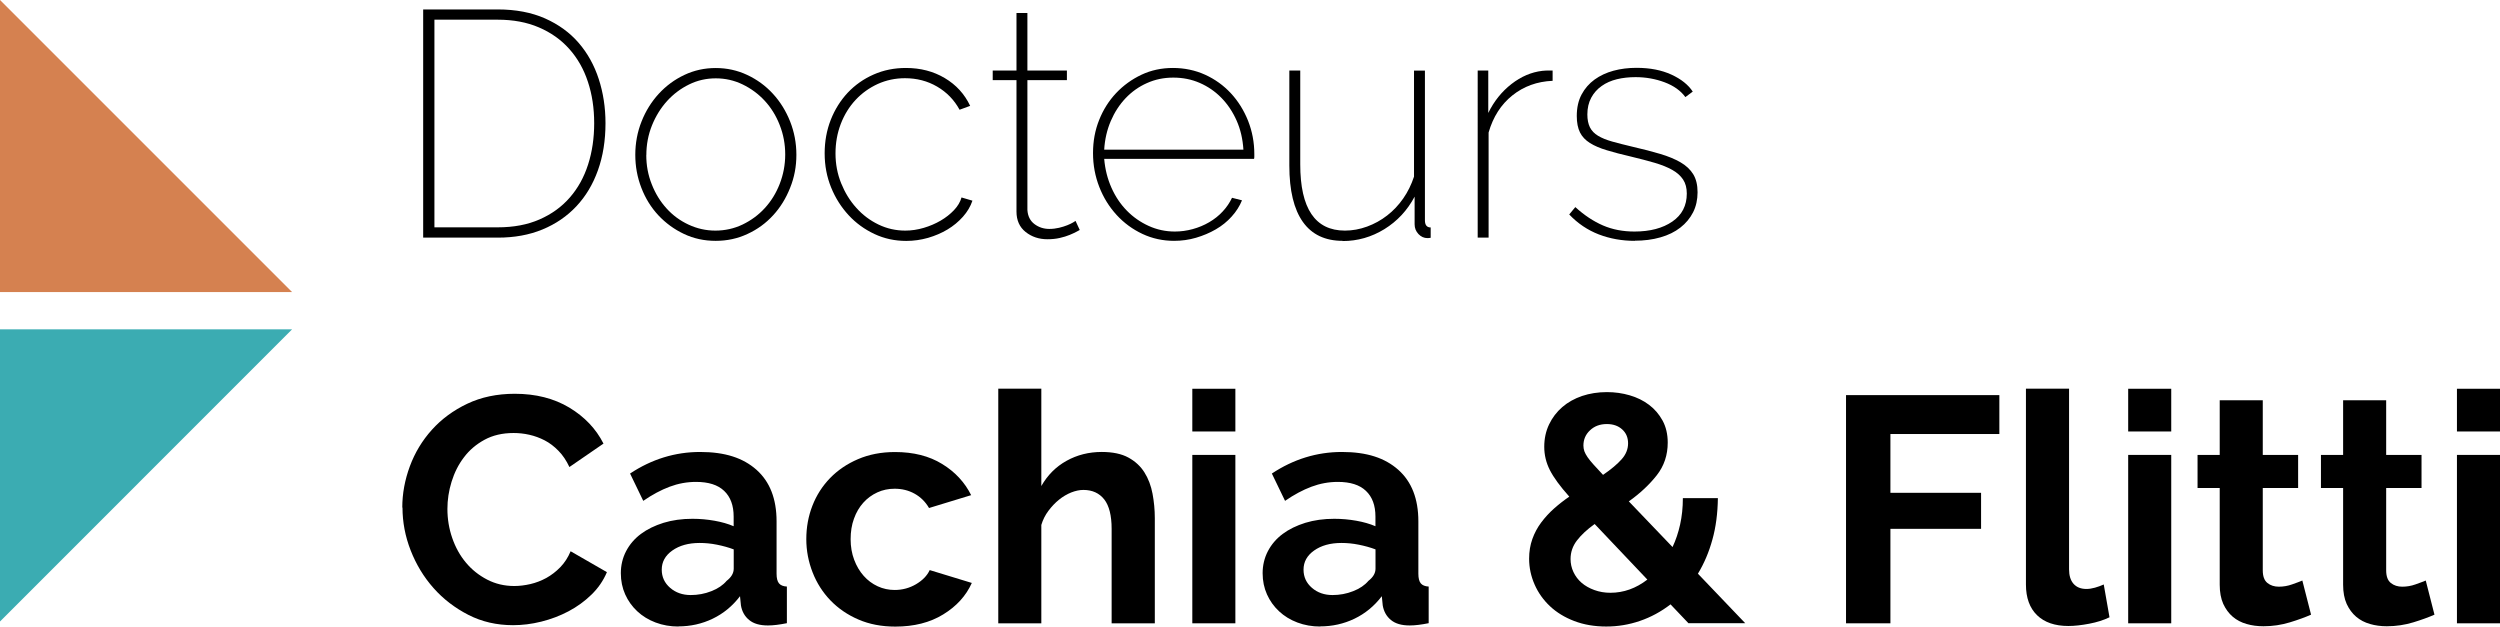
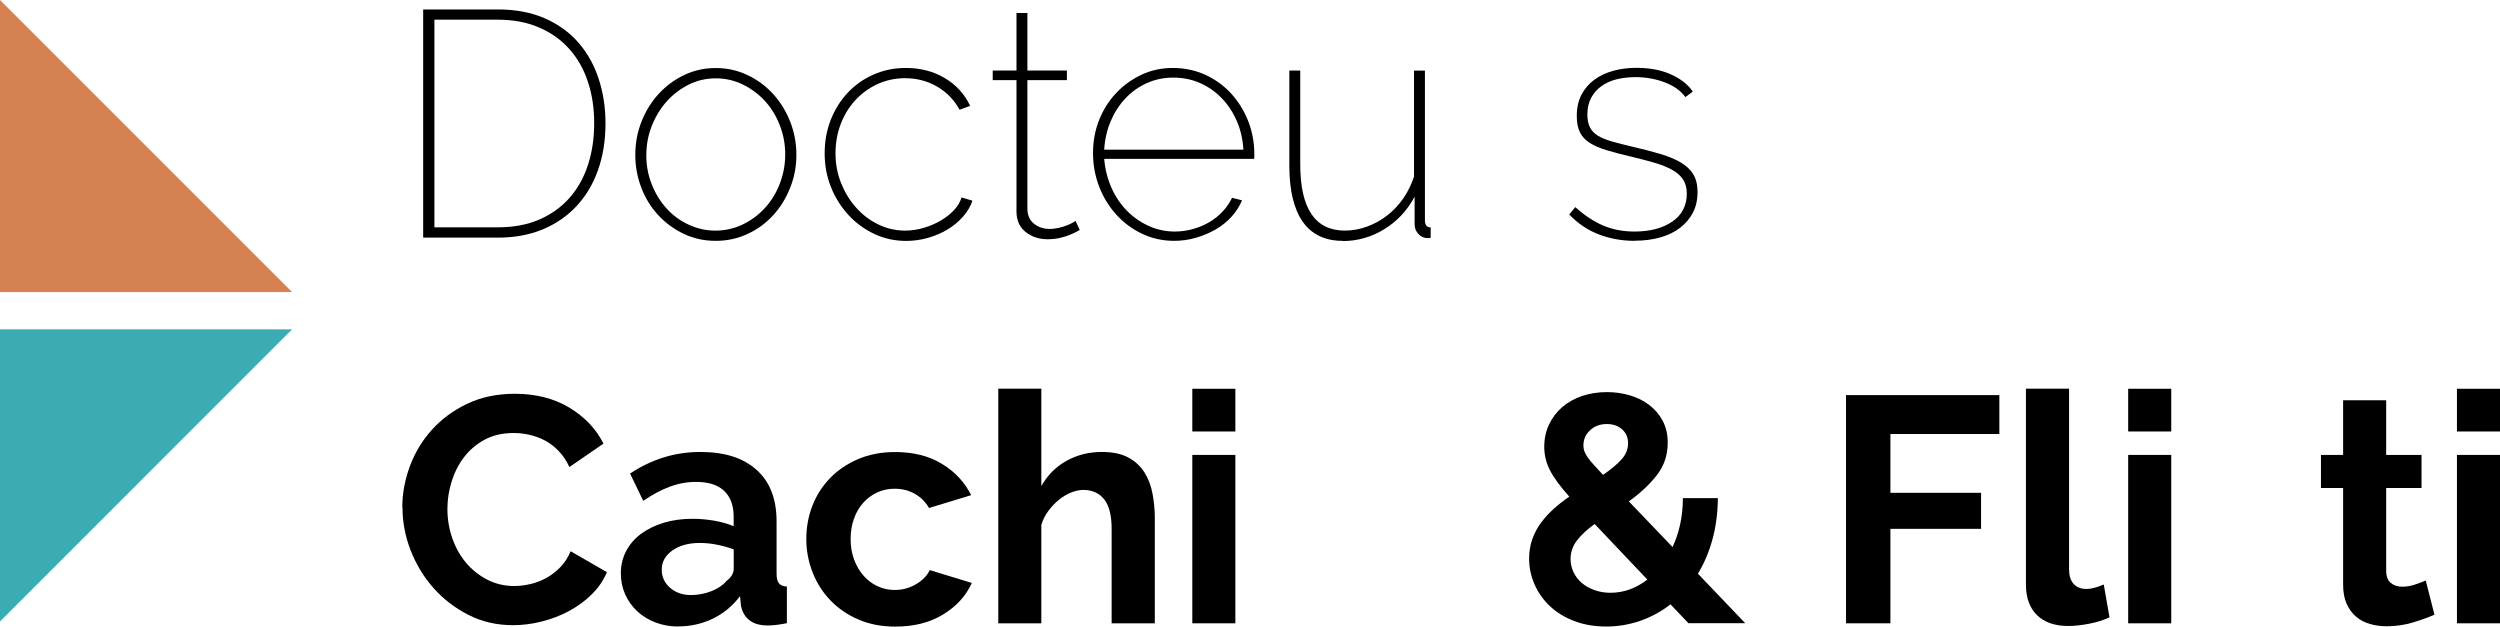
<svg xmlns="http://www.w3.org/2000/svg" id="Calque_2" data-name="Calque 2" width="373.37" height="93.57" viewBox="0 0 373.37 93.57">
  <defs>
    <style> .cls-1 { fill: #d58150; } .cls-2 { fill: #3bacb2; } </style>
  </defs>
  <g id="Calque_1-2" data-name="Calque 1">
    <polygon class="cls-2" points="0 92.82 0 49.19 43.62 49.19 0 92.82" />
    <polygon class="cls-1" points="43.62 43.62 0 43.62 0 0 43.62 43.62" />
    <g>
      <path d="M63.2,35.49V1.41h11.14c2.69,0,5.04.45,7.06,1.34,2.02.9,3.69,2.11,5.02,3.65,1.33,1.54,2.33,3.34,3,5.4.67,2.06,1.01,4.26,1.01,6.6,0,2.59-.38,4.94-1.13,7.03-.75,2.1-1.82,3.89-3.22,5.38s-3.08,2.64-5.06,3.46c-1.98.82-4.21,1.22-6.67,1.22h-11.14ZM88.74,18.4c0-2.24-.31-4.3-.94-6.19-.62-1.89-1.55-3.52-2.78-4.9-1.23-1.38-2.74-2.45-4.54-3.22-1.79-.77-3.84-1.15-6.14-1.15h-9.46v31.01h9.46c2.37,0,4.45-.39,6.24-1.18,1.79-.78,3.3-1.87,4.51-3.26,1.22-1.39,2.13-3.04,2.74-4.94.61-1.9.91-3.96.91-6.17Z" />
      <path d="M106.88,35.97c-1.7,0-3.27-.34-4.73-1.03s-2.73-1.62-3.82-2.78c-1.09-1.17-1.94-2.54-2.54-4.1-.61-1.57-.91-3.22-.91-4.94s.31-3.42.94-4.99c.62-1.57,1.48-2.94,2.57-4.13,1.09-1.18,2.36-2.12,3.82-2.81,1.46-.69,3.02-1.03,4.68-1.03s3.23.34,4.7,1.03c1.47.69,2.75,1.62,3.84,2.81,1.09,1.18,1.94,2.56,2.57,4.13.62,1.57.94,3.23.94,4.99s-.31,3.38-.94,4.94c-.62,1.57-1.47,2.94-2.54,4.1-1.07,1.17-2.34,2.1-3.82,2.78-1.47.69-3.06,1.03-4.75,1.03ZM96.52,23.16c0,1.54.27,2.99.82,4.37.54,1.38,1.28,2.58,2.21,3.6.93,1.03,2.02,1.83,3.29,2.42,1.26.59,2.6.89,4.01.89s2.79-.3,4.06-.91c1.26-.61,2.37-1.42,3.31-2.45.94-1.02,1.69-2.23,2.23-3.62.54-1.39.82-2.86.82-4.39s-.27-3-.82-4.39c-.54-1.39-1.29-2.6-2.23-3.62-.94-1.02-2.05-1.84-3.31-2.45-1.26-.61-2.6-.91-4.01-.91s-2.74.3-3.98.91c-1.25.61-2.34,1.43-3.29,2.47-.94,1.04-1.7,2.26-2.26,3.65-.56,1.39-.84,2.87-.84,4.44Z" />
      <path d="M123.16,22.92c0-1.79.3-3.46.91-5.02.61-1.55,1.46-2.9,2.54-4.06,1.09-1.15,2.38-2.06,3.86-2.71,1.49-.66,3.1-.98,4.82-.98,2.18,0,4.11.5,5.81,1.51,1.7,1.01,2.96,2.39,3.79,4.15l-1.58.58c-.8-1.47-1.92-2.62-3.36-3.46s-3.04-1.25-4.8-1.25c-1.44,0-2.79.29-4.06.86-1.26.58-2.37,1.37-3.31,2.38-.94,1.01-1.68,2.2-2.21,3.58-.53,1.38-.79,2.85-.79,4.42s.28,3.05.84,4.44c.56,1.39,1.31,2.62,2.26,3.67.94,1.06,2.05,1.89,3.31,2.5,1.26.61,2.6.91,4.01.91.93,0,1.85-.14,2.76-.41.91-.27,1.75-.63,2.52-1.08.77-.45,1.43-.97,1.99-1.56.56-.59.94-1.22,1.13-1.9l1.63.48c-.29.86-.76,1.66-1.42,2.4-.66.74-1.42,1.37-2.3,1.9-.88.53-1.85.94-2.9,1.25-1.06.3-2.14.46-3.26.46-1.7,0-3.28-.34-4.75-1.03-1.47-.69-2.76-1.62-3.86-2.81s-1.98-2.57-2.62-4.15-.96-3.27-.96-5.06Z" />
      <path d="M161.27,34.34c-.06.03-.22.12-.48.26-.26.14-.6.3-1.03.48-.43.18-.93.33-1.49.46-.56.13-1.18.19-1.85.19-1.25,0-2.33-.36-3.24-1.08s-1.37-1.74-1.37-3.05V11.97h-3.55v-1.44h3.55V1.94h1.63v8.59h5.9v1.44h-5.9v19.39c.06.93.42,1.63,1.06,2.11.64.48,1.38.72,2.21.72.51,0,1-.06,1.46-.17.46-.11.87-.24,1.22-.38.35-.14.64-.28.86-.41.22-.13.35-.21.38-.24l.62,1.34Z" />
      <path d="M175.38,35.97c-1.7,0-3.28-.34-4.75-1.03-1.47-.69-2.76-1.63-3.86-2.83s-1.97-2.59-2.59-4.18-.94-3.27-.94-5.06.3-3.41.91-4.94c.61-1.54,1.46-2.88,2.54-4.03,1.09-1.15,2.35-2.06,3.79-2.74s3.01-1.01,4.7-1.01,3.33.34,4.8,1.01c1.47.67,2.75,1.59,3.84,2.76,1.09,1.17,1.94,2.54,2.57,4.1.62,1.57.94,3.23.94,4.99v.38c0,.19-.02.3-.05.34h-22.37c.13,1.54.49,2.97,1.08,4.3.59,1.33,1.36,2.47,2.3,3.43.94.96,2.03,1.72,3.26,2.28,1.23.56,2.54.84,3.91.84.9,0,1.78-.12,2.66-.36.88-.24,1.7-.58,2.47-1.03.77-.45,1.44-.98,2.02-1.61.58-.62,1.04-1.3,1.39-2.04l1.49.38c-.35.86-.86,1.67-1.54,2.42-.67.75-1.46,1.39-2.38,1.92-.91.53-1.9.94-2.95,1.25s-2.14.46-3.26.46ZM185.7,22.34c-.1-1.57-.43-3.01-1.01-4.32-.58-1.31-1.34-2.45-2.28-3.41-.94-.96-2.02-1.7-3.24-2.23-1.22-.53-2.53-.79-3.94-.79s-2.72.27-3.94.82c-1.22.54-2.28,1.3-3.19,2.26s-1.65,2.1-2.21,3.41c-.56,1.31-.89,2.74-.98,4.27h20.78Z" />
      <path d="M200.53,35.97c-2.62,0-4.61-.94-5.95-2.83-1.34-1.89-2.02-4.69-2.02-8.4v-14.21h1.63v14.02c0,6.59,2.22,9.89,6.67,9.89,1.12,0,2.22-.2,3.31-.6,1.09-.4,2.09-.95,3-1.66.91-.7,1.71-1.55,2.4-2.54.69-.99,1.22-2.08,1.61-3.26v-15.84h1.63v22.37c0,.7.29,1.06.86,1.06v1.54c-.13.03-.29.05-.48.05-.51,0-.96-.2-1.34-.6-.38-.4-.58-.89-.58-1.46v-4.13c-1.09,2.05-2.59,3.66-4.51,4.85-1.92,1.18-4,1.78-6.24,1.78Z" />
-       <path d="M231.87,12.07c-2.3.1-4.3.82-6,2.18-1.7,1.36-2.88,3.21-3.55,5.54v15.7h-1.63V10.53h1.58v6.34c.86-1.76,2.02-3.2,3.46-4.32,1.44-1.12,2.98-1.78,4.61-1.97.32-.03.62-.05.89-.05h.65v1.54Z" />
      <path d="M244.16,35.97c-1.92,0-3.71-.32-5.38-.96-1.66-.64-3.14-1.63-4.42-2.98l.91-1.1c1.34,1.22,2.72,2.13,4.13,2.74,1.41.61,2.98.91,4.7.91,2.34,0,4.22-.5,5.66-1.49s2.16-2.38,2.16-4.18c0-.83-.18-1.53-.55-2.09-.37-.56-.9-1.04-1.61-1.44-.7-.4-1.58-.75-2.62-1.06-1.04-.3-2.23-.62-3.58-.94-1.38-.32-2.57-.63-3.58-.94-1.01-.3-1.85-.66-2.52-1.08-.67-.42-1.17-.94-1.49-1.58-.32-.64-.48-1.46-.48-2.45,0-1.25.24-2.32.72-3.22.48-.9,1.13-1.64,1.94-2.23.82-.59,1.76-1.03,2.83-1.32,1.07-.29,2.22-.43,3.43-.43,2.02,0,3.75.34,5.21,1.01s2.52,1.52,3.19,2.54l-1.1.82c-.7-.96-1.74-1.7-3.1-2.21-1.36-.51-2.81-.77-4.34-.77-.99,0-1.92.1-2.78.31-.86.21-1.62.54-2.28,1.01-.66.46-1.18,1.05-1.56,1.75-.38.7-.58,1.54-.58,2.5,0,.77.13,1.41.38,1.92.26.51.66.94,1.22,1.27.56.34,1.26.62,2.11.86.85.24,1.88.5,3.1.79,1.54.35,2.9.71,4.08,1.06,1.18.35,2.19.77,3.02,1.25.83.48,1.46,1.07,1.9,1.78.43.7.65,1.6.65,2.69s-.22,2.12-.67,3c-.45.88-1.08,1.64-1.9,2.28-.82.64-1.81,1.13-2.98,1.46-1.17.34-2.46.5-3.86.5Z" />
      <path d="M60.08,75.81c0-2.08.38-4.14,1.13-6.17.75-2.03,1.85-3.85,3.29-5.45,1.44-1.6,3.2-2.9,5.28-3.89,2.08-.99,4.45-1.49,7.1-1.49,3.14,0,5.85.69,8.14,2.06,2.29,1.38,3.99,3.17,5.11,5.38l-5.09,3.5c-.45-.96-.99-1.77-1.63-2.42-.64-.66-1.33-1.18-2.06-1.56-.74-.38-1.5-.66-2.3-.84-.8-.18-1.58-.26-2.35-.26-1.66,0-3.11.34-4.34,1.01-1.23.67-2.26,1.54-3.07,2.62-.82,1.07-1.43,2.29-1.85,3.65-.42,1.36-.62,2.71-.62,4.06,0,1.5.24,2.95.72,4.34.48,1.39,1.16,2.62,2.04,3.67.88,1.06,1.94,1.9,3.17,2.54,1.23.64,2.58.96,4.06.96.77,0,1.57-.1,2.4-.29.83-.19,1.62-.5,2.38-.91.75-.42,1.45-.95,2.09-1.61.64-.66,1.15-1.45,1.54-2.38l5.42,3.12c-.54,1.28-1.32,2.41-2.33,3.38-1.01.98-2.14,1.8-3.41,2.47s-2.62,1.18-4.06,1.54-2.85.53-4.22.53c-2.43,0-4.66-.51-6.67-1.54s-3.75-2.36-5.21-4.01c-1.46-1.65-2.59-3.52-3.41-5.62s-1.22-4.23-1.22-6.41Z" />
      <path d="M101.32,93.57c-1.22,0-2.35-.2-3.41-.6-1.06-.4-1.97-.96-2.74-1.68-.77-.72-1.37-1.56-1.8-2.52-.43-.96-.65-2.02-.65-3.17s.26-2.28.79-3.29c.53-1.01,1.26-1.86,2.21-2.57.94-.7,2.07-1.25,3.38-1.66,1.31-.4,2.75-.6,4.32-.6,1.12,0,2.22.1,3.29.29,1.07.19,2.02.46,2.86.82v-1.44c0-1.66-.47-2.94-1.42-3.84-.94-.9-2.34-1.34-4.2-1.34-1.34,0-2.66.24-3.94.72-1.28.48-2.59,1.18-3.94,2.11l-1.97-4.08c3.23-2.14,6.72-3.22,10.46-3.22s6.42.89,8.42,2.66c2,1.78,3,4.34,3,7.7v7.82c0,.67.12,1.15.36,1.44.24.29.63.45,1.18.48v5.47c-1.09.22-2.03.34-2.83.34-1.22,0-2.15-.27-2.81-.82-.66-.54-1.06-1.26-1.22-2.16l-.14-1.39c-1.12,1.47-2.48,2.59-4.08,3.36-1.6.77-3.31,1.15-5.14,1.15ZM103.14,88.87c1.09,0,2.12-.19,3.1-.58.98-.38,1.74-.9,2.28-1.54.7-.54,1.06-1.15,1.06-1.82v-2.88c-.77-.29-1.6-.52-2.5-.7-.9-.18-1.76-.26-2.59-.26-1.66,0-3.02.38-4.08,1.13-1.06.75-1.58,1.7-1.58,2.86,0,1.09.42,1.99,1.25,2.71.83.72,1.86,1.08,3.07,1.08Z" />
      <path d="M120.42,80.52c0-1.76.3-3.42.91-4.99.61-1.57,1.49-2.94,2.64-4.13,1.15-1.18,2.54-2.13,4.18-2.83,1.63-.7,3.47-1.06,5.52-1.06,2.75,0,5.1.59,7.03,1.78,1.94,1.18,3.38,2.74,4.34,4.66l-6.29,1.92c-.54-.93-1.26-1.64-2.16-2.14-.9-.5-1.89-.74-2.98-.74-.93,0-1.79.18-2.59.55-.8.37-1.5.88-2.09,1.54-.59.66-1.06,1.45-1.39,2.38-.34.93-.5,1.95-.5,3.07s.18,2.14.53,3.07c.35.93.82,1.73,1.42,2.4.59.67,1.29,1.19,2.09,1.56.8.37,1.65.55,2.54.55,1.15,0,2.22-.29,3.19-.86.98-.58,1.66-1.28,2.04-2.11l6.29,1.92c-.86,1.92-2.29,3.49-4.27,4.7-1.98,1.22-4.37,1.82-7.15,1.82-2.05,0-3.89-.35-5.52-1.06-1.63-.7-3.02-1.66-4.18-2.86-1.15-1.2-2.04-2.59-2.66-4.18s-.94-3.24-.94-4.97Z" />
      <path d="M172.45,93.09h-6.43v-14.11c0-1.98-.37-3.45-1.1-4.39-.74-.94-1.78-1.42-3.12-1.42-.58,0-1.18.13-1.82.38-.64.26-1.25.62-1.82,1.08s-1.1,1.02-1.58,1.66c-.48.64-.83,1.34-1.06,2.11v14.69h-6.43v-35.04h6.43v14.54c.93-1.63,2.18-2.89,3.77-3.77,1.58-.88,3.34-1.32,5.26-1.32,1.63,0,2.96.28,3.98.84,1.02.56,1.82,1.3,2.4,2.23.58.93.98,1.99,1.2,3.17.22,1.18.34,2.4.34,3.65v15.7Z" />
      <path d="M178.07,64.44v-6.38h6.43v6.38h-6.43ZM178.07,93.09v-25.15h6.43v25.15h-6.43Z" />
-       <path d="M197.17,93.57c-1.22,0-2.35-.2-3.41-.6-1.06-.4-1.97-.96-2.74-1.68-.77-.72-1.37-1.56-1.8-2.52-.43-.96-.65-2.02-.65-3.17s.26-2.28.79-3.29c.53-1.01,1.26-1.86,2.21-2.57.94-.7,2.07-1.25,3.38-1.66,1.31-.4,2.75-.6,4.32-.6,1.12,0,2.22.1,3.29.29,1.07.19,2.02.46,2.86.82v-1.44c0-1.66-.47-2.94-1.42-3.84-.94-.9-2.34-1.34-4.2-1.34-1.34,0-2.66.24-3.94.72-1.28.48-2.59,1.18-3.94,2.11l-1.97-4.08c3.23-2.14,6.72-3.22,10.46-3.22s6.42.89,8.42,2.66c2,1.78,3,4.34,3,7.7v7.82c0,.67.12,1.15.36,1.44.24.29.63.45,1.18.48v5.47c-1.09.22-2.03.34-2.83.34-1.22,0-2.15-.27-2.81-.82-.66-.54-1.06-1.26-1.22-2.16l-.14-1.39c-1.12,1.47-2.48,2.59-4.08,3.36-1.6.77-3.31,1.15-5.14,1.15ZM198.99,88.87c1.09,0,2.12-.19,3.1-.58.98-.38,1.74-.9,2.28-1.54.7-.54,1.06-1.15,1.06-1.82v-2.88c-.77-.29-1.6-.52-2.5-.7-.9-.18-1.76-.26-2.59-.26-1.66,0-3.02.38-4.08,1.13-1.06.75-1.58,1.7-1.58,2.86,0,1.09.42,1.99,1.25,2.71.83.72,1.86,1.08,3.07,1.08Z" />
      <path d="M252.18,93.09l-2.69-2.83c-1.41,1.09-2.93,1.91-4.56,2.47s-3.31.84-5.04.84-3.35-.27-4.78-.82c-1.42-.54-2.63-1.28-3.62-2.21-.99-.93-1.76-2.01-2.3-3.24-.54-1.23-.82-2.52-.82-3.86,0-1.06.16-2.03.48-2.93.32-.9.76-1.72,1.32-2.47.56-.75,1.2-1.45,1.92-2.09.72-.64,1.48-1.23,2.28-1.78-1.38-1.54-2.34-2.86-2.9-3.96-.56-1.1-.84-2.26-.84-3.48s.24-2.33.72-3.34,1.14-1.87,1.97-2.59,1.82-1.27,2.95-1.66c1.14-.38,2.38-.58,3.72-.58,1.18,0,2.32.16,3.41.48,1.09.32,2.05.79,2.88,1.42.83.62,1.5,1.41,2.02,2.35.51.94.77,2.04.77,3.29,0,1.86-.54,3.48-1.63,4.87-1.09,1.39-2.48,2.7-4.18,3.91l6.53,6.82c.48-1.02.86-2.14,1.13-3.36.27-1.22.41-2.53.41-3.94h5.23c-.03,2.27-.3,4.34-.82,6.19-.51,1.86-1.23,3.55-2.16,5.09l7.06,7.39h-8.45ZM240.51,88.53c1.98,0,3.82-.66,5.52-1.97l-7.87-8.3c-1.12.8-2,1.62-2.64,2.45s-.96,1.76-.96,2.78c0,.67.14,1.32.43,1.94s.7,1.16,1.22,1.61,1.16.81,1.9,1.08c.74.27,1.54.41,2.4.41ZM236.48,66.55c0,.29.05.57.14.84.1.27.26.57.48.89.22.32.52.69.89,1.1.37.42.84.93,1.42,1.54,1.22-.83,2.14-1.61,2.78-2.33.64-.72.96-1.51.96-2.38s-.3-1.56-.89-2.09c-.59-.53-1.35-.79-2.28-.79-1.02,0-1.86.31-2.52.94-.66.62-.98,1.38-.98,2.28Z" />
      <path d="M275.7,93.09v-34.08h22.9v5.81h-16.27v8.78h13.54v5.38h-13.54v14.11h-6.62Z" />
      <path d="M302.58,58.05h6.43v26.98c0,.93.22,1.65.67,2.16.45.51,1.09.77,1.92.77.38,0,.81-.06,1.27-.19s.9-.29,1.32-.48l.86,4.9c-.86.42-1.87.74-3.02.96s-2.19.34-3.12.34c-2.02,0-3.58-.54-4.68-1.61-1.1-1.07-1.66-2.6-1.66-4.58v-29.23Z" />
      <path d="M317.84,64.44v-6.38h6.43v6.38h-6.43ZM317.84,93.09v-25.15h6.43v25.15h-6.43Z" />
-       <path d="M345.15,91.8c-.86.38-1.92.77-3.17,1.15-1.25.38-2.56.58-3.94.58-.9,0-1.74-.11-2.52-.34-.78-.22-1.47-.58-2.06-1.08-.59-.5-1.06-1.14-1.42-1.92-.35-.78-.53-1.74-.53-2.86v-14.45h-3.31v-4.94h3.31v-8.16h6.43v8.16h5.28v4.94h-5.28v12.29c0,.9.23,1.53.7,1.9.46.37,1.03.55,1.7.55s1.33-.11,1.97-.34c.64-.22,1.15-.42,1.54-.58l1.3,5.09Z" />
      <path d="M363.58,91.8c-.86.38-1.92.77-3.17,1.15-1.25.38-2.56.58-3.94.58-.9,0-1.74-.11-2.52-.34-.78-.22-1.47-.58-2.06-1.08-.59-.5-1.06-1.14-1.42-1.92-.35-.78-.53-1.74-.53-2.86v-14.45h-3.31v-4.94h3.31v-8.16h6.43v8.16h5.28v4.94h-5.28v12.29c0,.9.23,1.53.7,1.9.46.37,1.03.55,1.7.55s1.33-.11,1.97-.34c.64-.22,1.15-.42,1.54-.58l1.3,5.09Z" />
      <path d="M366.94,64.44v-6.38h6.43v6.38h-6.43ZM366.94,93.09v-25.15h6.43v25.15h-6.43Z" />
    </g>
  </g>
</svg>